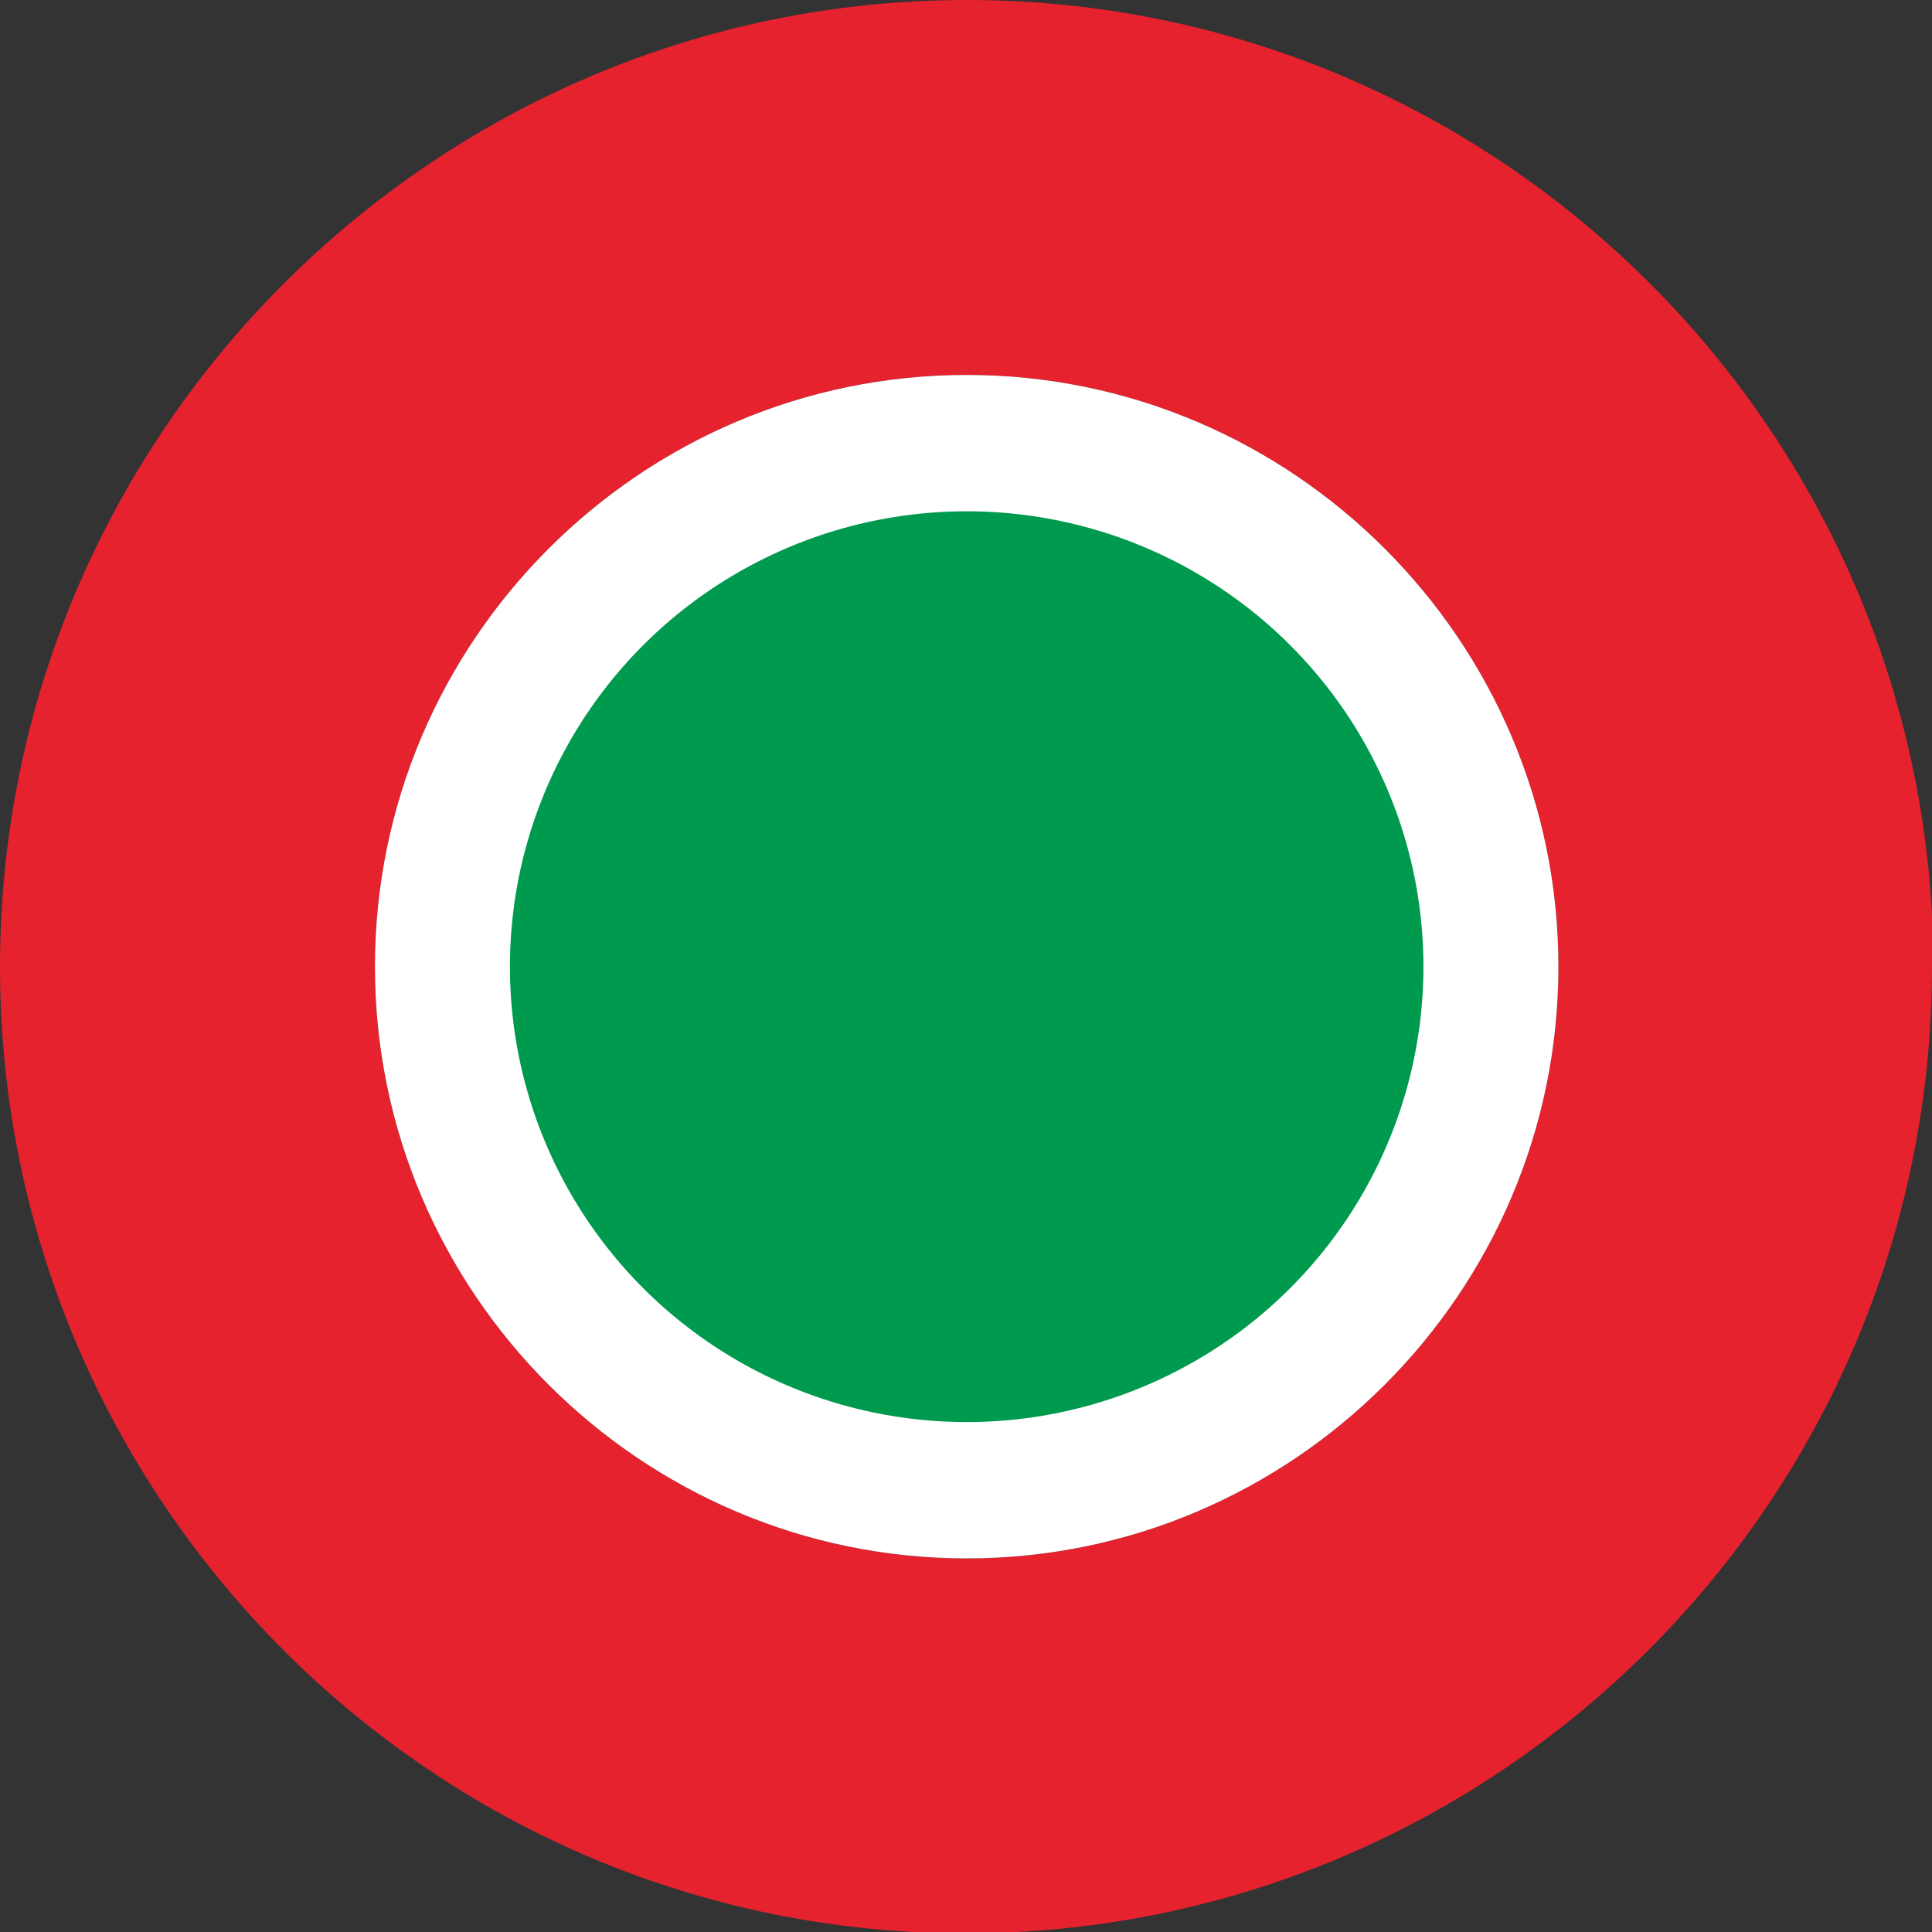
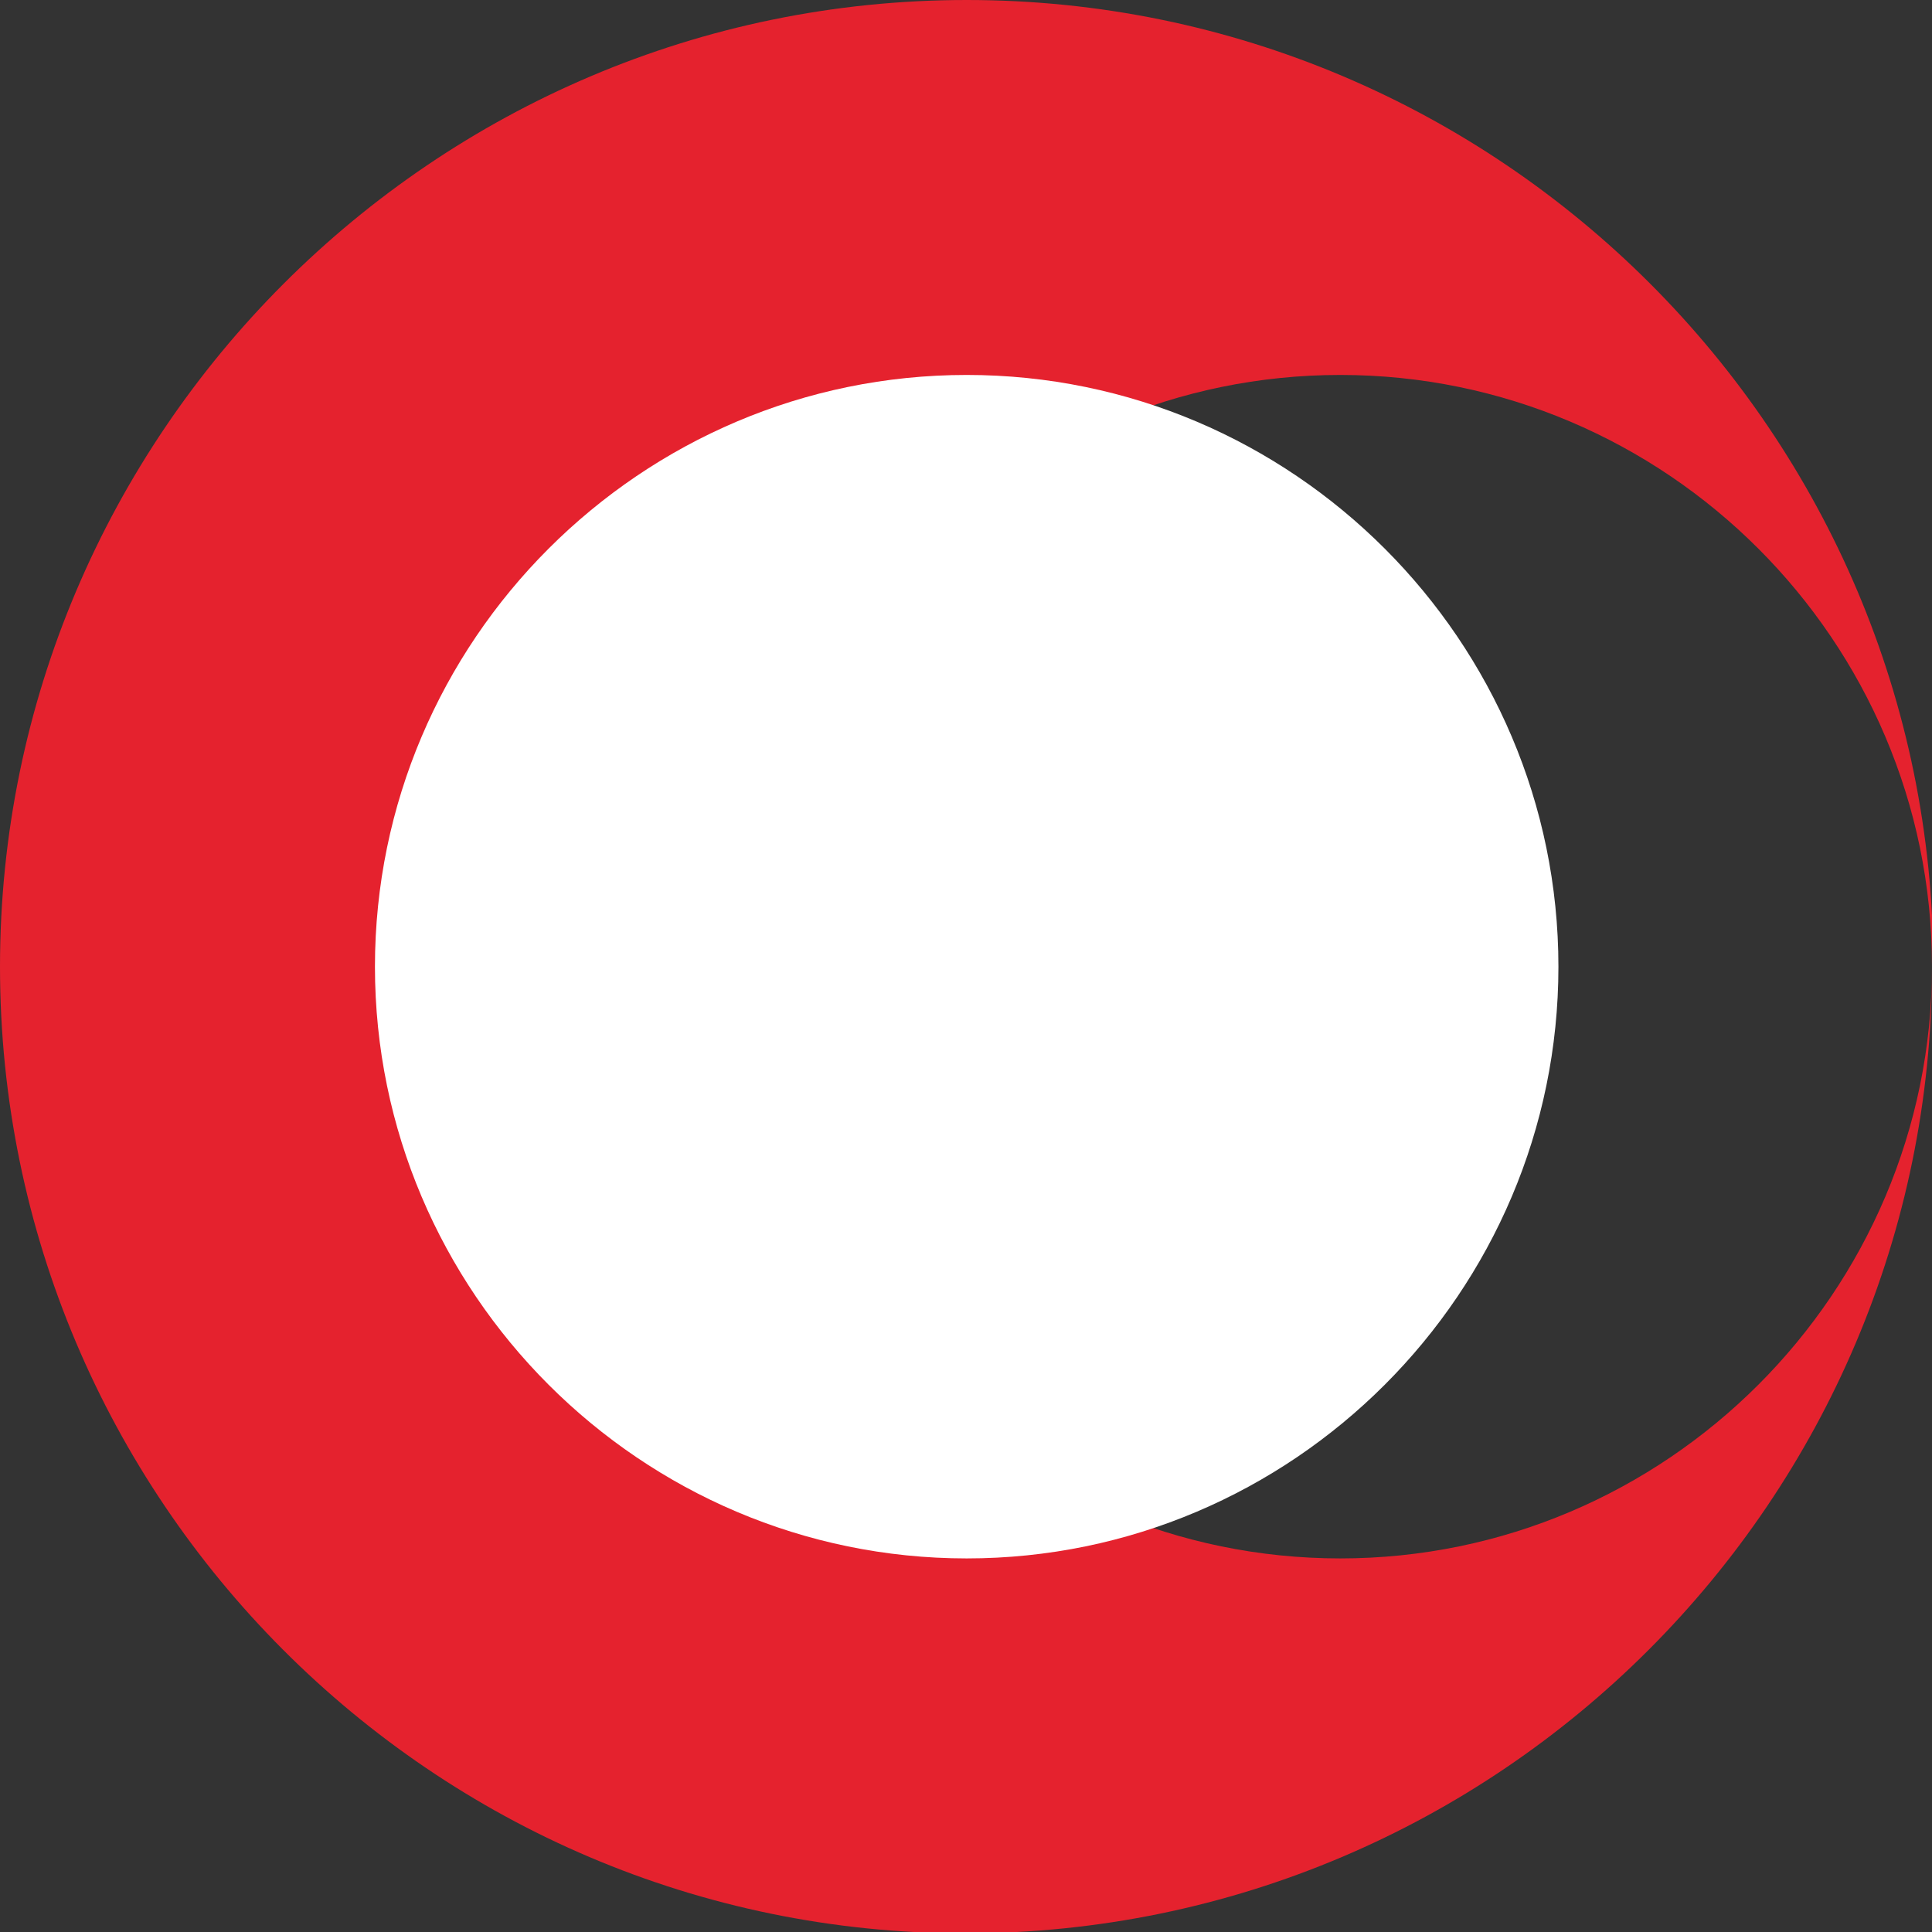
<svg xmlns="http://www.w3.org/2000/svg" id="a" viewBox="0 0 14.17 14.17">
  <rect x="0" y="0" width="14.17" height="14.17" fill="#333333" stroke="none" />
  <defs>
    <style>.b{fill:#009a4f;}.c{fill:#fff;}.d{fill:#e5222e;}</style>
  </defs>
-   <path class="d" d="M14.17,7.09c0,3.91-3.18,7.09-7.09,7.09S0,10.99,0,7.09,3.18,0,7.09,0s7.09,3.18,7.09,7.09ZM11.43,7.09c0-2.39-1.95-4.34-4.34-4.34s-4.34,1.95-4.34,4.34,1.95,4.34,4.34,4.34,4.34-1.95,4.34-4.34Z" />
+   <path class="d" d="M14.17,7.09c0,3.91-3.18,7.09-7.09,7.09S0,10.99,0,7.09,3.18,0,7.09,0s7.09,3.18,7.09,7.09Zc0-2.39-1.95-4.34-4.34-4.34s-4.34,1.95-4.34,4.34,1.95,4.34,4.34,4.34,4.34-1.95,4.34-4.34Z" />
  <path class="c" d="M11.43,7.09c0-2.39-1.95-4.34-4.34-4.34s-4.34,1.95-4.34,4.34,1.95,4.34,4.34,4.34,4.34-1.95,4.34-4.34Z" />
-   <ellipse class="b" cx="7.09" cy="7.09" rx="3.35" ry="3.34" />
</svg>